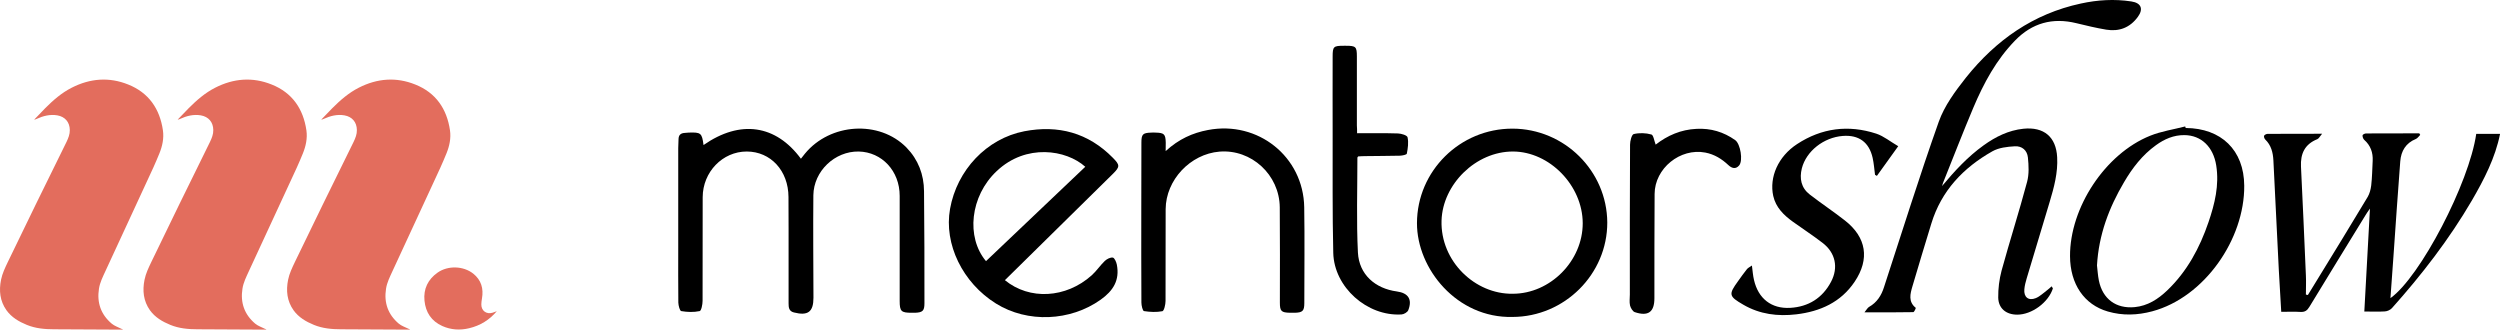
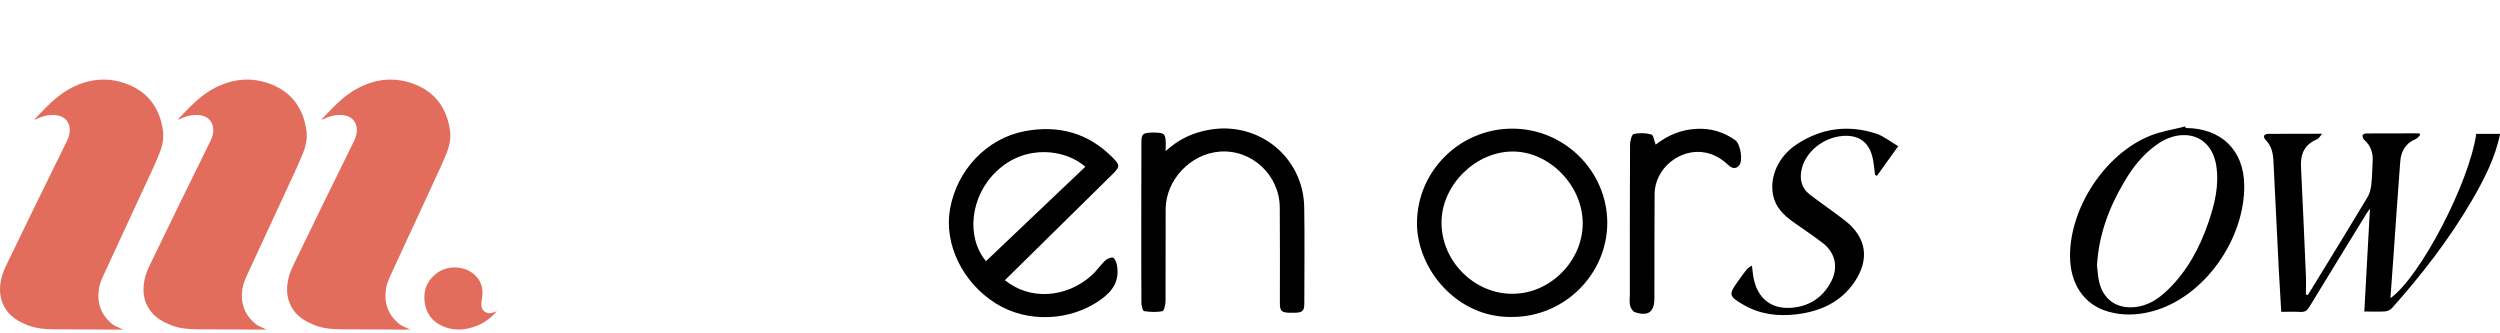
<svg xmlns="http://www.w3.org/2000/svg" width="180" height="24" viewBox="0 0 180 24" fill="none">
-   <path d="M50.654 10.443C53.31 8.592 55.868 8.991 57.666 11.429C57.764 11.308 57.862 11.188 57.952 11.067C59.773 8.848 63.317 8.637 65.266 10.623C66.116 11.496 66.522 12.572 66.53 13.769C66.56 16.462 66.56 19.156 66.56 21.842C66.56 22.384 66.424 22.497 65.883 22.519H65.65C64.882 22.519 64.777 22.422 64.777 21.662V14.1C64.777 12.316 63.505 10.947 61.827 10.909C60.112 10.879 58.584 12.316 58.562 14.062C58.539 16.523 58.562 18.976 58.569 21.436C58.569 22.459 58.17 22.753 57.162 22.497C56.801 22.407 56.778 22.136 56.778 21.842V16.485C56.778 15.717 56.778 14.95 56.771 14.182C56.763 12.294 55.492 10.909 53.761 10.909C52.03 10.909 50.601 12.377 50.593 14.197C50.578 16.688 50.601 19.179 50.586 21.662C50.586 21.918 50.495 22.377 50.375 22.399C49.946 22.489 49.487 22.474 49.051 22.399C48.946 22.384 48.848 22.008 48.84 21.79C48.825 20.443 48.833 19.096 48.833 17.749V10.661C48.833 10.443 48.855 10.225 48.855 10.007C48.863 9.713 49.021 9.585 49.299 9.57C49.389 9.563 49.487 9.555 49.578 9.547C50.465 9.517 50.541 9.57 50.654 10.443Z" fill="black" />
-   <path d="M139.824 13.4C140.735 12.309 141.675 11.286 142.819 10.466C143.677 9.848 144.61 9.382 145.686 9.269C147.161 9.119 148.041 9.856 148.116 11.323C148.176 12.437 147.89 13.49 147.574 14.544C147.025 16.38 146.468 18.215 145.919 20.052C145.844 20.307 145.776 20.563 145.753 20.826C145.701 21.391 146.047 21.677 146.574 21.466C146.89 21.338 147.153 21.067 147.439 20.857C147.529 20.789 147.619 20.706 147.717 20.616C147.777 20.721 147.808 20.751 147.808 20.766C147.484 21.782 146.288 22.655 145.242 22.655C144.444 22.655 143.887 22.211 143.872 21.421C143.865 20.774 143.948 20.112 144.113 19.487C144.7 17.35 145.377 15.243 145.949 13.099C146.1 12.542 146.069 11.925 146.009 11.338C145.957 10.827 145.588 10.503 145.069 10.533C144.519 10.563 143.918 10.631 143.451 10.894C141.359 12.076 139.779 13.731 139.057 16.094C138.598 17.599 138.139 19.103 137.695 20.616C137.537 21.157 137.379 21.722 137.936 22.166C137.951 22.181 137.823 22.474 137.755 22.474C136.634 22.497 135.505 22.489 134.241 22.489C134.399 22.294 134.467 22.158 134.572 22.098C135.144 21.774 135.46 21.27 135.648 20.676C136.95 16.703 138.192 12.708 139.591 8.765C139.997 7.621 140.78 6.56 141.547 5.59C143.699 2.896 146.393 0.992 149.817 0.255C151.02 -0.008 152.232 -0.084 153.458 0.104C154.166 0.21 154.346 0.646 153.917 1.226C153.353 1.993 152.578 2.287 151.653 2.136C150.93 2.016 150.215 1.843 149.501 1.67C147.785 1.248 146.31 1.655 145.084 2.919C143.729 4.311 142.826 5.989 142.082 7.749C141.322 9.548 140.622 11.368 139.892 13.182C139.877 13.257 139.847 13.325 139.824 13.4Z" fill="black" />
  <path d="M170.231 22.429C170.366 19.969 170.501 17.568 170.637 15.018C170.479 15.243 170.389 15.364 170.313 15.499C168.966 17.696 167.612 19.893 166.273 22.098C166.115 22.361 165.949 22.474 165.641 22.459C165.189 22.429 164.738 22.452 164.249 22.452C164.189 21.428 164.128 20.443 164.076 19.465C163.94 16.823 163.82 14.182 163.684 11.541C163.654 10.985 163.526 10.458 163.098 10.044C163.037 9.984 162.985 9.841 163.015 9.773C163.045 9.706 163.18 9.638 163.271 9.638C164.52 9.63 165.776 9.63 167.191 9.63C167.025 9.826 166.957 9.976 166.845 10.021C165.942 10.383 165.626 11.067 165.671 11.993C165.799 14.604 165.912 17.215 166.024 19.826C166.047 20.285 166.024 20.751 166.024 21.21L166.167 21.24C166.363 20.917 166.566 20.593 166.762 20.27C168.003 18.246 169.252 16.222 170.471 14.182C170.614 13.942 170.69 13.641 170.727 13.355C170.795 12.768 170.802 12.166 170.833 11.579C170.863 10.985 170.682 10.473 170.223 10.067C170.148 9.999 170.095 9.848 170.103 9.743C170.11 9.69 170.261 9.608 170.351 9.608C171.63 9.6 172.909 9.6 174.188 9.6L174.256 9.713C174.151 9.811 174.068 9.954 173.94 10.007C173.218 10.3 172.879 10.872 172.819 11.609C172.638 13.882 172.495 16.161 172.33 18.441C172.262 19.434 172.187 20.428 172.112 21.466C174.256 19.946 177.785 13.167 178.289 9.638H180.005C179.659 11.368 178.853 12.918 177.973 14.438C176.34 17.23 174.369 19.781 172.217 22.188C172.097 22.316 171.886 22.414 171.705 22.422C171.246 22.452 170.765 22.429 170.231 22.429Z" fill="black" />
  <path d="M72.353 20.172C74.122 21.624 76.748 21.481 78.599 19.826C78.945 19.517 79.208 19.111 79.547 18.787C79.697 18.645 79.953 18.517 80.126 18.547C80.246 18.569 80.374 18.863 80.412 19.051C80.63 20.172 80.156 20.932 79.246 21.579C77.071 23.129 73.986 23.272 71.714 21.857C69.306 20.36 67.952 17.569 68.403 15.04C68.9 12.249 71.037 9.976 73.753 9.45C76.191 8.983 78.35 9.555 80.126 11.361C80.638 11.88 80.645 12.001 80.141 12.505C77.553 15.055 74.957 17.606 72.353 20.172ZM70.992 18.802C73.377 16.53 75.754 14.273 78.14 12.008C76.77 10.774 73.873 10.323 71.766 12.316C69.84 14.122 69.547 17.087 70.992 18.802Z" fill="black" />
  <path d="M108.9 22.82C104.897 22.918 102.015 19.352 102.022 16.064C102.03 12.316 105.115 9.254 108.9 9.262C112.639 9.269 115.702 12.309 115.724 16.018C115.732 19.735 112.647 22.813 108.9 22.82ZM108.922 21.15C111.616 21.15 113.963 18.787 113.956 16.064C113.948 13.362 111.571 10.917 108.937 10.909C106.258 10.902 103.873 13.272 103.791 15.876C103.7 18.802 106.198 21.195 108.922 21.15Z" fill="black" />
  <path d="M83.927 10.879C84.875 10.014 85.86 9.57 86.981 9.359C90.571 8.675 93.844 11.278 93.904 14.92C93.942 17.222 93.911 19.517 93.911 21.82C93.911 22.392 93.784 22.504 93.219 22.519H92.888C92.249 22.504 92.151 22.407 92.151 21.782C92.151 19.495 92.166 17.215 92.143 14.927C92.121 12.58 90.097 10.729 87.802 10.917C85.702 11.09 83.942 12.956 83.927 15.055C83.912 17.26 83.934 19.465 83.919 21.669C83.919 21.925 83.814 22.377 83.693 22.407C83.264 22.489 82.805 22.467 82.369 22.399C82.271 22.384 82.181 22 82.181 21.782C82.166 19.525 82.173 17.275 82.173 15.018C82.173 13.438 82.173 11.857 82.181 10.277C82.181 9.66 82.279 9.57 82.881 9.548C82.994 9.54 83.099 9.54 83.212 9.548C83.821 9.563 83.919 9.66 83.934 10.27C83.934 10.428 83.927 10.578 83.927 10.879Z" fill="black" />
  <path d="M157.371 9.216C159.922 9.231 161.57 10.804 161.585 13.37C161.615 17.222 158.718 21.406 154.964 22.414C153.895 22.7 152.834 22.738 151.766 22.429C150.065 21.94 149.049 20.458 149.042 18.441C149.027 14.95 151.57 11.075 154.813 9.773C155.611 9.45 156.491 9.322 157.334 9.104C157.349 9.141 157.364 9.179 157.371 9.216ZM150.983 19.111C151.021 19.427 151.043 19.818 151.119 20.202C151.389 21.526 152.353 22.241 153.699 22.113C154.632 22.023 155.377 21.541 156.032 20.917C157.469 19.547 158.38 17.847 159.012 15.996C159.463 14.672 159.794 13.332 159.568 11.91C159.358 10.578 158.492 9.736 157.274 9.728C156.506 9.721 155.836 10.014 155.234 10.45C154.249 11.158 153.526 12.098 152.924 13.129C151.848 14.957 151.111 16.891 150.983 19.111Z" fill="black" />
-   <path d="M97.71 9.593C98.726 9.593 99.689 9.578 100.652 9.608C100.9 9.615 101.314 9.743 101.344 9.886C101.427 10.262 101.367 10.676 101.292 11.06C101.277 11.143 100.968 11.203 100.795 11.21C99.952 11.233 99.102 11.225 98.259 11.241C98.094 11.241 97.921 11.255 97.785 11.263C97.748 11.323 97.733 11.331 97.733 11.346C97.733 13.626 97.657 15.913 97.77 18.185C97.853 19.758 99.004 20.774 100.577 20.985C101.397 21.097 101.698 21.556 101.397 22.331C101.337 22.482 101.081 22.632 100.908 22.64C98.44 22.79 96.055 20.683 95.995 18.208C95.927 15.334 95.957 12.452 95.95 9.578C95.942 7.749 95.95 5.921 95.95 4.085C95.95 3.347 96.01 3.295 96.762 3.295H96.905C97.62 3.295 97.695 3.362 97.695 4.062V9.036C97.71 9.209 97.71 9.374 97.71 9.593Z" fill="black" />
  <path d="M136.672 10.526C136.093 11.331 135.611 12 135.137 12.663L135.002 12.587C134.949 12.181 134.919 11.767 134.829 11.361C134.573 10.232 133.828 9.698 132.677 9.788C131.3 9.894 130.051 10.887 129.735 12.113C129.547 12.858 129.682 13.528 130.307 14.009C131.134 14.649 132.007 15.228 132.835 15.876C134.385 17.087 134.633 18.652 133.534 20.285C132.541 21.767 131.044 22.429 129.336 22.632C128.004 22.79 126.71 22.632 125.521 21.94C124.468 21.331 124.445 21.203 125.137 20.247C125.348 19.954 125.551 19.66 125.777 19.382C125.86 19.276 125.995 19.224 126.138 19.118C126.191 19.525 126.213 19.848 126.289 20.164C126.597 21.496 127.538 22.241 128.892 22.166C130.209 22.091 131.217 21.459 131.834 20.292C132.383 19.254 132.15 18.193 131.224 17.486C130.532 16.951 129.795 16.477 129.088 15.966C128.433 15.492 127.861 14.942 127.673 14.107C127.38 12.76 128.019 11.271 129.389 10.375C131.157 9.216 133.083 8.968 135.092 9.623C135.634 9.803 136.1 10.195 136.672 10.526Z" fill="black" />
  <path d="M119.208 10.413C120.058 9.751 121.028 9.329 122.15 9.277C123.173 9.224 124.098 9.495 124.934 10.089C125.31 10.353 125.513 11.564 125.219 11.91C124.979 12.196 124.7 12.128 124.444 11.888C123.97 11.444 123.444 11.113 122.782 10.985C120.976 10.639 119.14 12.121 119.132 13.964C119.117 16.462 119.117 18.968 119.117 21.474C119.117 22.467 118.673 22.798 117.703 22.474C117.552 22.422 117.409 22.173 117.364 22C117.304 21.744 117.349 21.474 117.349 21.203C117.349 17.606 117.341 14.009 117.364 10.413C117.364 10.149 117.484 9.69 117.627 9.653C118.034 9.555 118.5 9.57 118.899 9.683C119.049 9.721 119.102 10.142 119.208 10.413Z" fill="black" />
  <path d="M8.833 23.731H8.254C6.802 23.723 5.342 23.716 3.89 23.708C3.22 23.708 2.558 23.648 1.933 23.392C1.361 23.159 0.835 22.851 0.466 22.339C-0.008 21.669 -0.083 20.924 0.075 20.142C0.165 19.69 0.368 19.276 0.564 18.863C1.234 17.478 1.903 16.094 2.58 14.709C3.318 13.204 4.055 11.707 4.793 10.21C4.92 9.939 5.033 9.668 5.026 9.359C5.018 8.795 4.687 8.404 4.13 8.306C3.604 8.216 3.115 8.344 2.633 8.562C2.58 8.584 2.528 8.615 2.46 8.615C2.723 8.336 2.987 8.058 3.258 7.787C3.829 7.215 4.439 6.681 5.169 6.312C6.486 5.642 7.855 5.53 9.232 6.086C10.707 6.673 11.504 7.832 11.73 9.382C11.813 9.954 11.692 10.518 11.474 11.052C11.203 11.722 10.895 12.392 10.586 13.046C9.593 15.206 8.585 17.358 7.592 19.517C7.403 19.931 7.193 20.337 7.125 20.789C6.967 21.797 7.268 22.647 8.043 23.302C8.239 23.468 8.517 23.558 8.75 23.678C8.78 23.693 8.811 23.701 8.841 23.708L8.833 23.731Z" fill="#E36D5D" />
  <path d="M19.172 23.731H18.592C17.133 23.723 15.68 23.716 14.22 23.708C13.551 23.708 12.889 23.648 12.264 23.392C11.692 23.159 11.166 22.851 10.797 22.339C10.323 21.669 10.248 20.924 10.406 20.142C10.496 19.69 10.699 19.276 10.895 18.863C11.565 17.478 12.234 16.094 12.911 14.709C13.649 13.204 14.386 11.707 15.123 10.21C15.251 9.939 15.364 9.668 15.357 9.359C15.349 8.795 15.018 8.404 14.461 8.306C13.935 8.216 13.438 8.344 12.964 8.562C12.911 8.584 12.859 8.614 12.791 8.614C13.054 8.336 13.318 8.058 13.588 7.787C14.16 7.215 14.77 6.681 15.5 6.312C16.816 5.642 18.186 5.53 19.563 6.086C21.038 6.673 21.835 7.832 22.061 9.382C22.144 9.954 22.023 10.518 21.805 11.052C21.534 11.722 21.226 12.392 20.917 13.046C19.924 15.206 18.916 17.358 17.922 19.517C17.734 19.931 17.524 20.337 17.456 20.789C17.298 21.797 17.599 22.647 18.374 23.302C18.57 23.468 18.848 23.558 19.081 23.678C19.111 23.693 19.142 23.701 19.164 23.708L19.172 23.731Z" fill="#E36D5D" />
  <path d="M29.502 23.731H28.923C27.463 23.723 26.011 23.716 24.559 23.708C23.889 23.708 23.227 23.648 22.602 23.392C22.031 23.159 21.504 22.851 21.135 22.339C20.661 21.669 20.586 20.924 20.744 20.142C20.834 19.69 21.038 19.276 21.233 18.863C21.903 17.478 22.572 16.094 23.25 14.709C23.987 13.204 24.724 11.707 25.462 10.21C25.59 9.939 25.703 9.668 25.695 9.359C25.688 8.795 25.356 8.404 24.8 8.306C24.273 8.216 23.784 8.344 23.302 8.562C23.25 8.584 23.197 8.614 23.129 8.614C23.393 8.336 23.656 8.058 23.927 7.787C24.499 7.215 25.108 6.681 25.838 6.312C27.155 5.642 28.524 5.53 29.901 6.086C31.376 6.673 32.173 7.832 32.399 9.382C32.482 9.954 32.362 10.518 32.143 11.052C31.872 11.722 31.564 12.392 31.256 13.046C30.262 15.206 29.254 17.358 28.261 19.517C28.073 19.931 27.862 20.337 27.794 20.789C27.636 21.797 27.937 22.647 28.712 23.302C28.908 23.468 29.186 23.558 29.427 23.678C29.457 23.693 29.487 23.701 29.51 23.708L29.502 23.731Z" fill="#E36D5D" />
  <path d="M35.77 22.407C35.235 23.039 34.573 23.445 33.776 23.633C33.121 23.791 32.474 23.753 31.849 23.475C31.059 23.121 30.646 22.489 30.563 21.647C30.48 20.804 30.811 20.119 31.503 19.63C32.248 19.103 33.362 19.141 34.069 19.698C34.648 20.157 34.829 20.774 34.701 21.496C34.679 21.639 34.656 21.774 34.656 21.918C34.648 22.377 35.032 22.655 35.476 22.512C35.574 22.482 35.672 22.444 35.77 22.407Z" fill="#E36D5D" />
</svg>